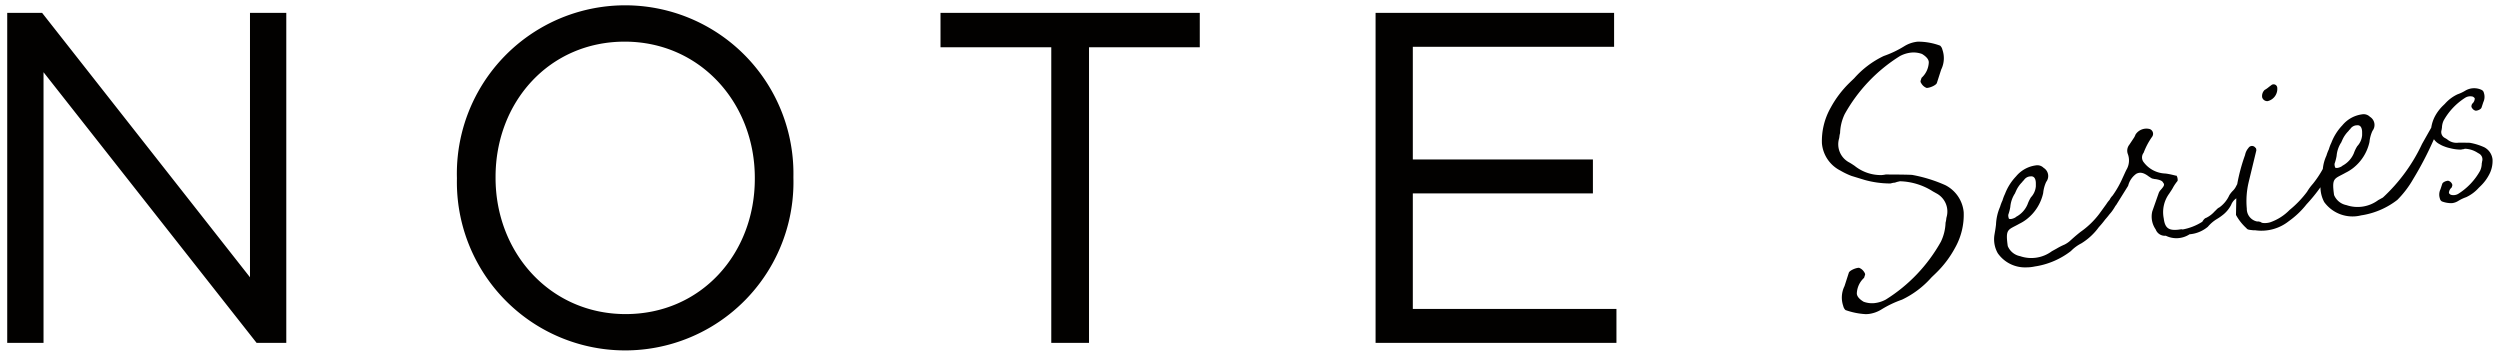
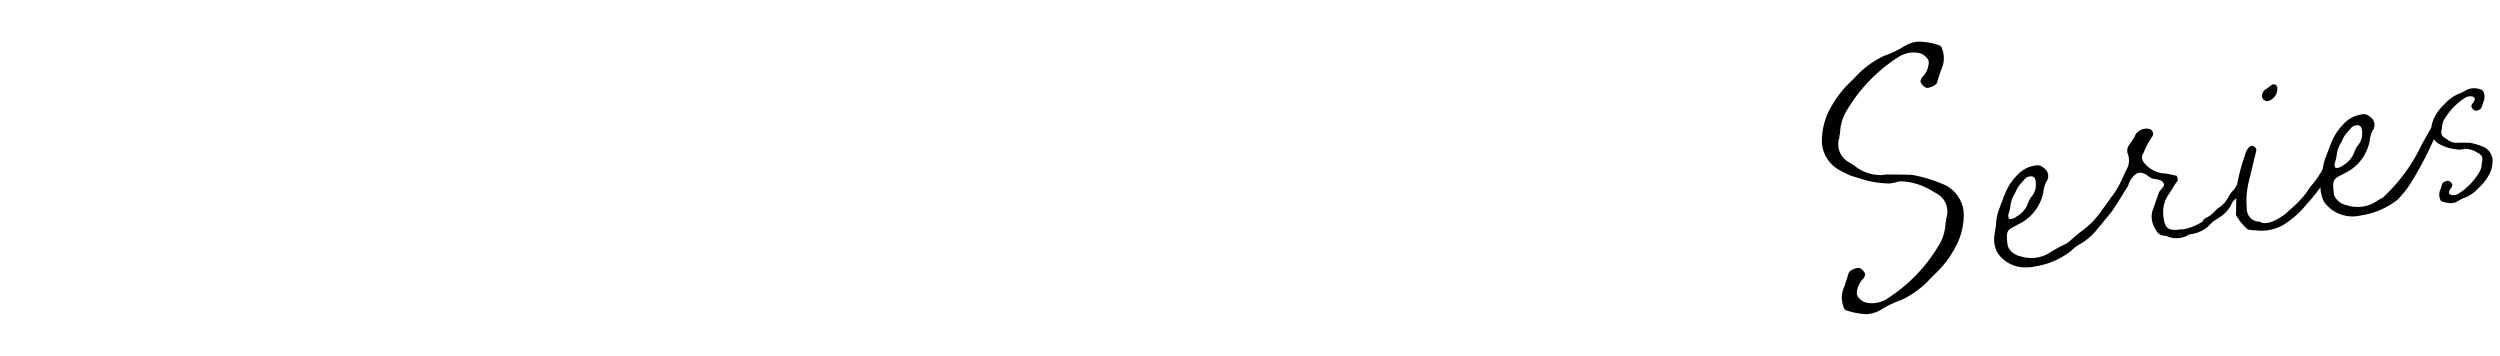
<svg xmlns="http://www.w3.org/2000/svg" width="173.111" height="24.632" viewBox="0 0 173.111 24.632">
  <g transform="translate(0.051 0.5)">
-     <rect width="172.379" height="24" transform="translate(0 0)" fill="#fff" opacity="0" />
-     <path d="M31.139,11.881v-.065a11.653,11.653,0,1,1,23.3-.065v.065a11.653,11.653,0,1,1-23.3.065Zm2.676-.13v.065c0,5.19,3.786,9.433,9.008,9.433s8.944-4.178,8.944-9.368v-.065c0-5.19-3.787-9.432-9.01-9.432S33.815,6.561,33.815,11.751ZM94.751,23.241V.392h16.516v2.35H97.33v7.8H109.8v2.35H97.33v8h14.1v2.35Zm-22.456,0V2.775h-7.67V.392H82.578V2.775h-7.67V23.241Zm-55.028,0L2.514,4.5V23.241H0V.392H2.416L16.81,18.7V.392h2.514V23.241Z" transform="translate(0.449)" fill="#020100" stroke="rgba(0,0,0,0)" stroke-miterlimit="10" stroke-width="1" />
    <path d="M1.655,18.591A.545.545,0,0,1,1.5,18.31a1.787,1.787,0,0,1,.074-1.35.1.1,0,0,0,.012-.023l.3-.932c.044-.135.415-.321.684-.342h.019a.7.7,0,0,1,.366.309.282.282,0,0,1,.06.163l-.074.226a1.537,1.537,0,0,0-.5,1.052c-.012.2.144.405.466.6a1.682,1.682,0,0,0,.716.1,2.117,2.117,0,0,0,.823-.249,11.093,11.093,0,0,0,3.815-4.007,3.269,3.269,0,0,0,.323-1.315,1.458,1.458,0,0,0,.047-.244.862.862,0,0,1,.025-.145,1.42,1.42,0,0,0-.673-1.625c-.088-.047-.176-.1-.266-.147a4.444,4.444,0,0,0-2.276-.708H5.433l-.017,0a.954.954,0,0,1-.093.023,1.354,1.354,0,0,0-.249.075H5.026a1.145,1.145,0,0,0-.184.036.61.61,0,0,1-.088.019H4.732a6.672,6.672,0,0,1-1.74-.242L2.063,9.3A5.143,5.143,0,0,1,1.3,8.932,2.34,2.34,0,0,1,.024,7.06a4.663,4.663,0,0,1,.6-2.472A7.171,7.171,0,0,1,1.941,2.847c.1-.1.209-.2.319-.308A6.393,6.393,0,0,1,4.3,1,7.118,7.118,0,0,0,5.723.323,2.174,2.174,0,0,1,6.66.006,4.386,4.386,0,0,1,8.209.282a.539.539,0,0,1,.157.281,1.781,1.781,0,0,1-.072,1.349.123.123,0,0,0-.012.024l-.3.932c-.044.135-.415.321-.683.342H7.275A.7.7,0,0,1,6.91,2.9a.281.281,0,0,1-.061-.164l.073-.226a1.531,1.531,0,0,0,.5-1.051c.012-.2-.144-.405-.466-.6a1.7,1.7,0,0,0-.716-.1,2.1,2.1,0,0,0-.823.249A11.093,11.093,0,0,0,1.6,5.023,3.261,3.261,0,0,0,1.28,6.337a1.4,1.4,0,0,0-.047.245.873.873,0,0,1-.026.144,1.419,1.419,0,0,0,.674,1.625c.128.068.261.156.4.249a2.9,2.9,0,0,0,1.872.644,2.268,2.268,0,0,0,.287-.04s1.372,0,1.825.027a10.032,10.032,0,0,1,2.3.71A2.34,2.34,0,0,1,9.84,11.813a4.646,4.646,0,0,1-.6,2.472,7.114,7.114,0,0,1-1.316,1.741c-.1.1-.209.2-.319.308a6.388,6.388,0,0,1-2.038,1.537,7.165,7.165,0,0,0-1.425.679,2.174,2.174,0,0,1-.938.318c-.048,0-.1.006-.148.006A4.992,4.992,0,0,1,1.655,18.591ZM12.2,14.656a1.954,1.954,0,0,1-.234-1.253c.037-.231.073-.4.111-.726a3.428,3.428,0,0,1,.282-1.236,3.131,3.131,0,0,1,.17-.446,2.739,2.739,0,0,1,.17-.445,3.626,3.626,0,0,1,.765-1.215,2.142,2.142,0,0,1,1.369-.762.614.614,0,0,1,.544.173.662.662,0,0,1,.175.971,2.38,2.38,0,0,0-.208.774,3.145,3.145,0,0,1-1.164,1.825,2.858,2.858,0,0,1-.489.3c-.782.445-.973.313-.8,1.543a1.165,1.165,0,0,0,.857.7,2.385,2.385,0,0,0,2.2-.344l.326-.18a4.57,4.57,0,0,1,.554-.281,1.9,1.9,0,0,0,.326-.212c.262-.234.426-.389.786-.671a5.759,5.759,0,0,0,1.28-1.231l.5-.69a1.875,1.875,0,0,1,.219-.287,1.127,1.127,0,0,1,.212-.3,6.842,6.842,0,0,0,.7-1.237c.1-.209.2-.451.3-.627A1.264,1.264,0,0,0,21.2,7.771a.662.662,0,0,1,.109-.629l.332-.5a1.238,1.238,0,0,0,.1-.209.9.9,0,0,1,.975-.378.35.35,0,0,1,.184.518,4.87,4.87,0,0,0-.6,1.125.532.532,0,0,0,.019.675,1.959,1.959,0,0,0,1.5.764,4.914,4.914,0,0,1,.546.107c.1.018.128.045.194.035.063.022.123.27.088.372a3.139,3.139,0,0,0-.3.433c-.067.139-.2.321-.265.428a2.173,2.173,0,0,0-.389,1.737c.083.663.339.849,1.015.775.194-.03.227-.035.292-.013a3.811,3.811,0,0,0,1.363-.536c.1-.177.2-.256.264-.267a1.884,1.884,0,0,0,.588-.447c.132-.117.2-.224.328-.277a2.1,2.1,0,0,0,.693-.849,1.822,1.822,0,0,1,.231-.294,1.112,1.112,0,0,0,.2-.256q.06-.116.113-.212a12.443,12.443,0,0,1,.543-2.018,1.034,1.034,0,0,1,.235-.488.285.285,0,0,1,.483-.011c.034-.006.063.086.062.184l-.526,2.177a5.664,5.664,0,0,0-.133,1.857.888.888,0,0,0,.724.886c.065-.01.065-.01.225.029a.349.349,0,0,0,.16.071,1.3,1.3,0,0,0,.516-.048,3.472,3.472,0,0,0,1.338-.853A7.079,7.079,0,0,0,33.616,10.4a3.613,3.613,0,0,1,.4-.546,6.955,6.955,0,0,0,.692-1.036,2.819,2.819,0,0,1,.248-.916,3.086,3.086,0,0,1,.17-.445,2.726,2.726,0,0,1,.17-.446A3.637,3.637,0,0,1,36.058,5.8a2.137,2.137,0,0,1,1.369-.762.614.614,0,0,1,.544.172.661.661,0,0,1,.175.971,2.381,2.381,0,0,0-.208.774,3.152,3.152,0,0,1-1.163,1.826,2.955,2.955,0,0,1-.489.3c-.782.445-.973.313-.8,1.543a1.164,1.164,0,0,0,.856.7,2.387,2.387,0,0,0,2.2-.345l.326-.18a11.944,11.944,0,0,0,2.711-3.712c.052-.091.349-.62.637-1.127a2.456,2.456,0,0,1,.258-.789,3.013,3.013,0,0,1,.558-.738c.045-.042.089-.085.133-.129a2.681,2.681,0,0,1,.879-.656,2.84,2.84,0,0,0,.557-.266,1.2,1.2,0,0,1,1.115-.029.288.288,0,0,1,.144.2.857.857,0,0,1-.039.642l-.122.369c-.043.134-.268.214-.386.223H45.3a.384.384,0,0,1-.257-.184A.2.2,0,0,1,45,4.437l.032-.1a.078.078,0,0,1,.022-.033.511.511,0,0,0,.175-.353c0-.028-.032-.079-.132-.138a.665.665,0,0,0-.512.065,4.428,4.428,0,0,0-1.514,1.594,1.251,1.251,0,0,0-.115.492c0,.006,0,.012,0,.018a.358.358,0,0,0-.016.081.511.511,0,0,1-.016.081.459.459,0,0,0,.224.525,1.851,1.851,0,0,1,.168.1A1,1,0,0,0,44.11,7c.04,0,.589,0,.779.009a4.166,4.166,0,0,1,.993.307,1.076,1.076,0,0,1,.577.846,2.01,2.01,0,0,1-.257,1.09,3.051,3.051,0,0,1-.558.738l-.133.129a2.694,2.694,0,0,1-.879.656,2.756,2.756,0,0,0-.558.266,1.028,1.028,0,0,1-.439.148,1.874,1.874,0,0,1-.676-.119.285.285,0,0,1-.144-.2.84.84,0,0,1,.039-.643l.121-.369c.041-.128.258-.21.4-.224a.384.384,0,0,1,.257.184.2.2,0,0,1,.037.167l-.032.1a.087.087,0,0,1-.022.033.511.511,0,0,0-.175.353c0,.028.031.079.131.137a.653.653,0,0,0,.512-.064,4.418,4.418,0,0,0,1.513-1.594,1.228,1.228,0,0,0,.116-.492.106.106,0,0,1,0-.018.381.381,0,0,0,.016-.082.394.394,0,0,1,.016-.081.459.459,0,0,0-.225-.524l-.1-.058a1.719,1.719,0,0,0-.862-.274l-.032.007a.42.42,0,0,0-.09.028.085.085,0,0,1-.044,0,.477.477,0,0,0-.059.012.3.3,0,0,1-.067.012,2.935,2.935,0,0,1-.749-.1s0,0-.006,0a2.526,2.526,0,0,1-.386-.117,1.847,1.847,0,0,1-.332-.159,1.029,1.029,0,0,1-.392-.344,23.341,23.341,0,0,1-1.434,2.758,6.83,6.83,0,0,1-1.1,1.445,5.4,5.4,0,0,1-2.34,1.044l-.162.026a2.426,2.426,0,0,1-2.561-.921,2.229,2.229,0,0,1-.26-1.024,11.65,11.65,0,0,1-.967,1.185,5.881,5.881,0,0,1-1.216,1.157,3.05,3.05,0,0,1-2.268.645c-.1-.018-.193,0-.29-.02-.257-.024-.321-.046-.384-.133a3.5,3.5,0,0,1-.724-.918l.022-1.1c0-.017,0-.035,0-.052l-.03.025a.974.974,0,0,0-.331.439,2.133,2.133,0,0,1-.495.625,3.713,3.713,0,0,1-.458.329,2.534,2.534,0,0,0-.656.554,2.261,2.261,0,0,1-1.267.52,1.66,1.66,0,0,1-1.645.1.674.674,0,0,1-.7-.438,1.55,1.55,0,0,1-.234-1.253l.443-1.262a.644.644,0,0,1,.134-.214c.231-.262.3-.368.171-.51-.061-.152-.318-.208-.511-.243a.548.548,0,0,1-.192-.034c-.065.011-.16-.072-.287-.148-.349-.267-.607-.324-.867-.187a1.447,1.447,0,0,0-.564.83l-.8,1.284c-.034.07-.066.075-.1.144l-.056.09a.176.176,0,0,1-.029.047,2.585,2.585,0,0,1-.3.4c-.088.116-.18.228-.313.38a6.263,6.263,0,0,1-.429.517,4.234,4.234,0,0,1-1.213,1.125,2.766,2.766,0,0,0-.72.531,5.4,5.4,0,0,1-2.341,1.043l-.161.026a2.719,2.719,0,0,1-.581.063A2.3,2.3,0,0,1,12.2,14.656ZM14.006,9.6c-.1.081-.1.113-.1.113a2.024,2.024,0,0,0-.464.684c-.068.139-.034.1-.068.139a2.03,2.03,0,0,0-.307.918,3.373,3.373,0,0,1-.139.537.528.528,0,0,0,.027.222c0,.161.419.03.519-.081a1.732,1.732,0,0,0,.789-.865,2.5,2.5,0,0,1,.235-.487,1.25,1.25,0,0,0,.338-.762l0-.162c.007-.355-.118-.561-.377-.52h-.017A.56.56,0,0,0,14.006,9.6ZM36.6,6.067c-.1.08-.1.112-.1.112a2.033,2.033,0,0,0-.464.685C35.97,7,36,6.967,35.97,7a2.014,2.014,0,0,0-.308.918,3.431,3.431,0,0,1-.14.537.524.524,0,0,0,.027.221c0,.162.419.031.519-.081a1.736,1.736,0,0,0,.789-.865,2.438,2.438,0,0,1,.235-.488,1.244,1.244,0,0,0,.337-.762l0-.161c.007-.355-.118-.562-.377-.521h-.017A.561.561,0,0,0,36.6,6.067ZM30.507,3.861a.586.586,0,0,1,.171-.511,1.743,1.743,0,0,0,.295-.207l.163-.122a.252.252,0,0,1,.415.16.87.87,0,0,1-.662.942A.365.365,0,0,1,30.507,3.861Z" transform="translate(126.084 2.379)" fill="#020100" stroke="rgba(0,0,0,0)" stroke-miterlimit="10" stroke-width="1" />
  </g>
</svg>